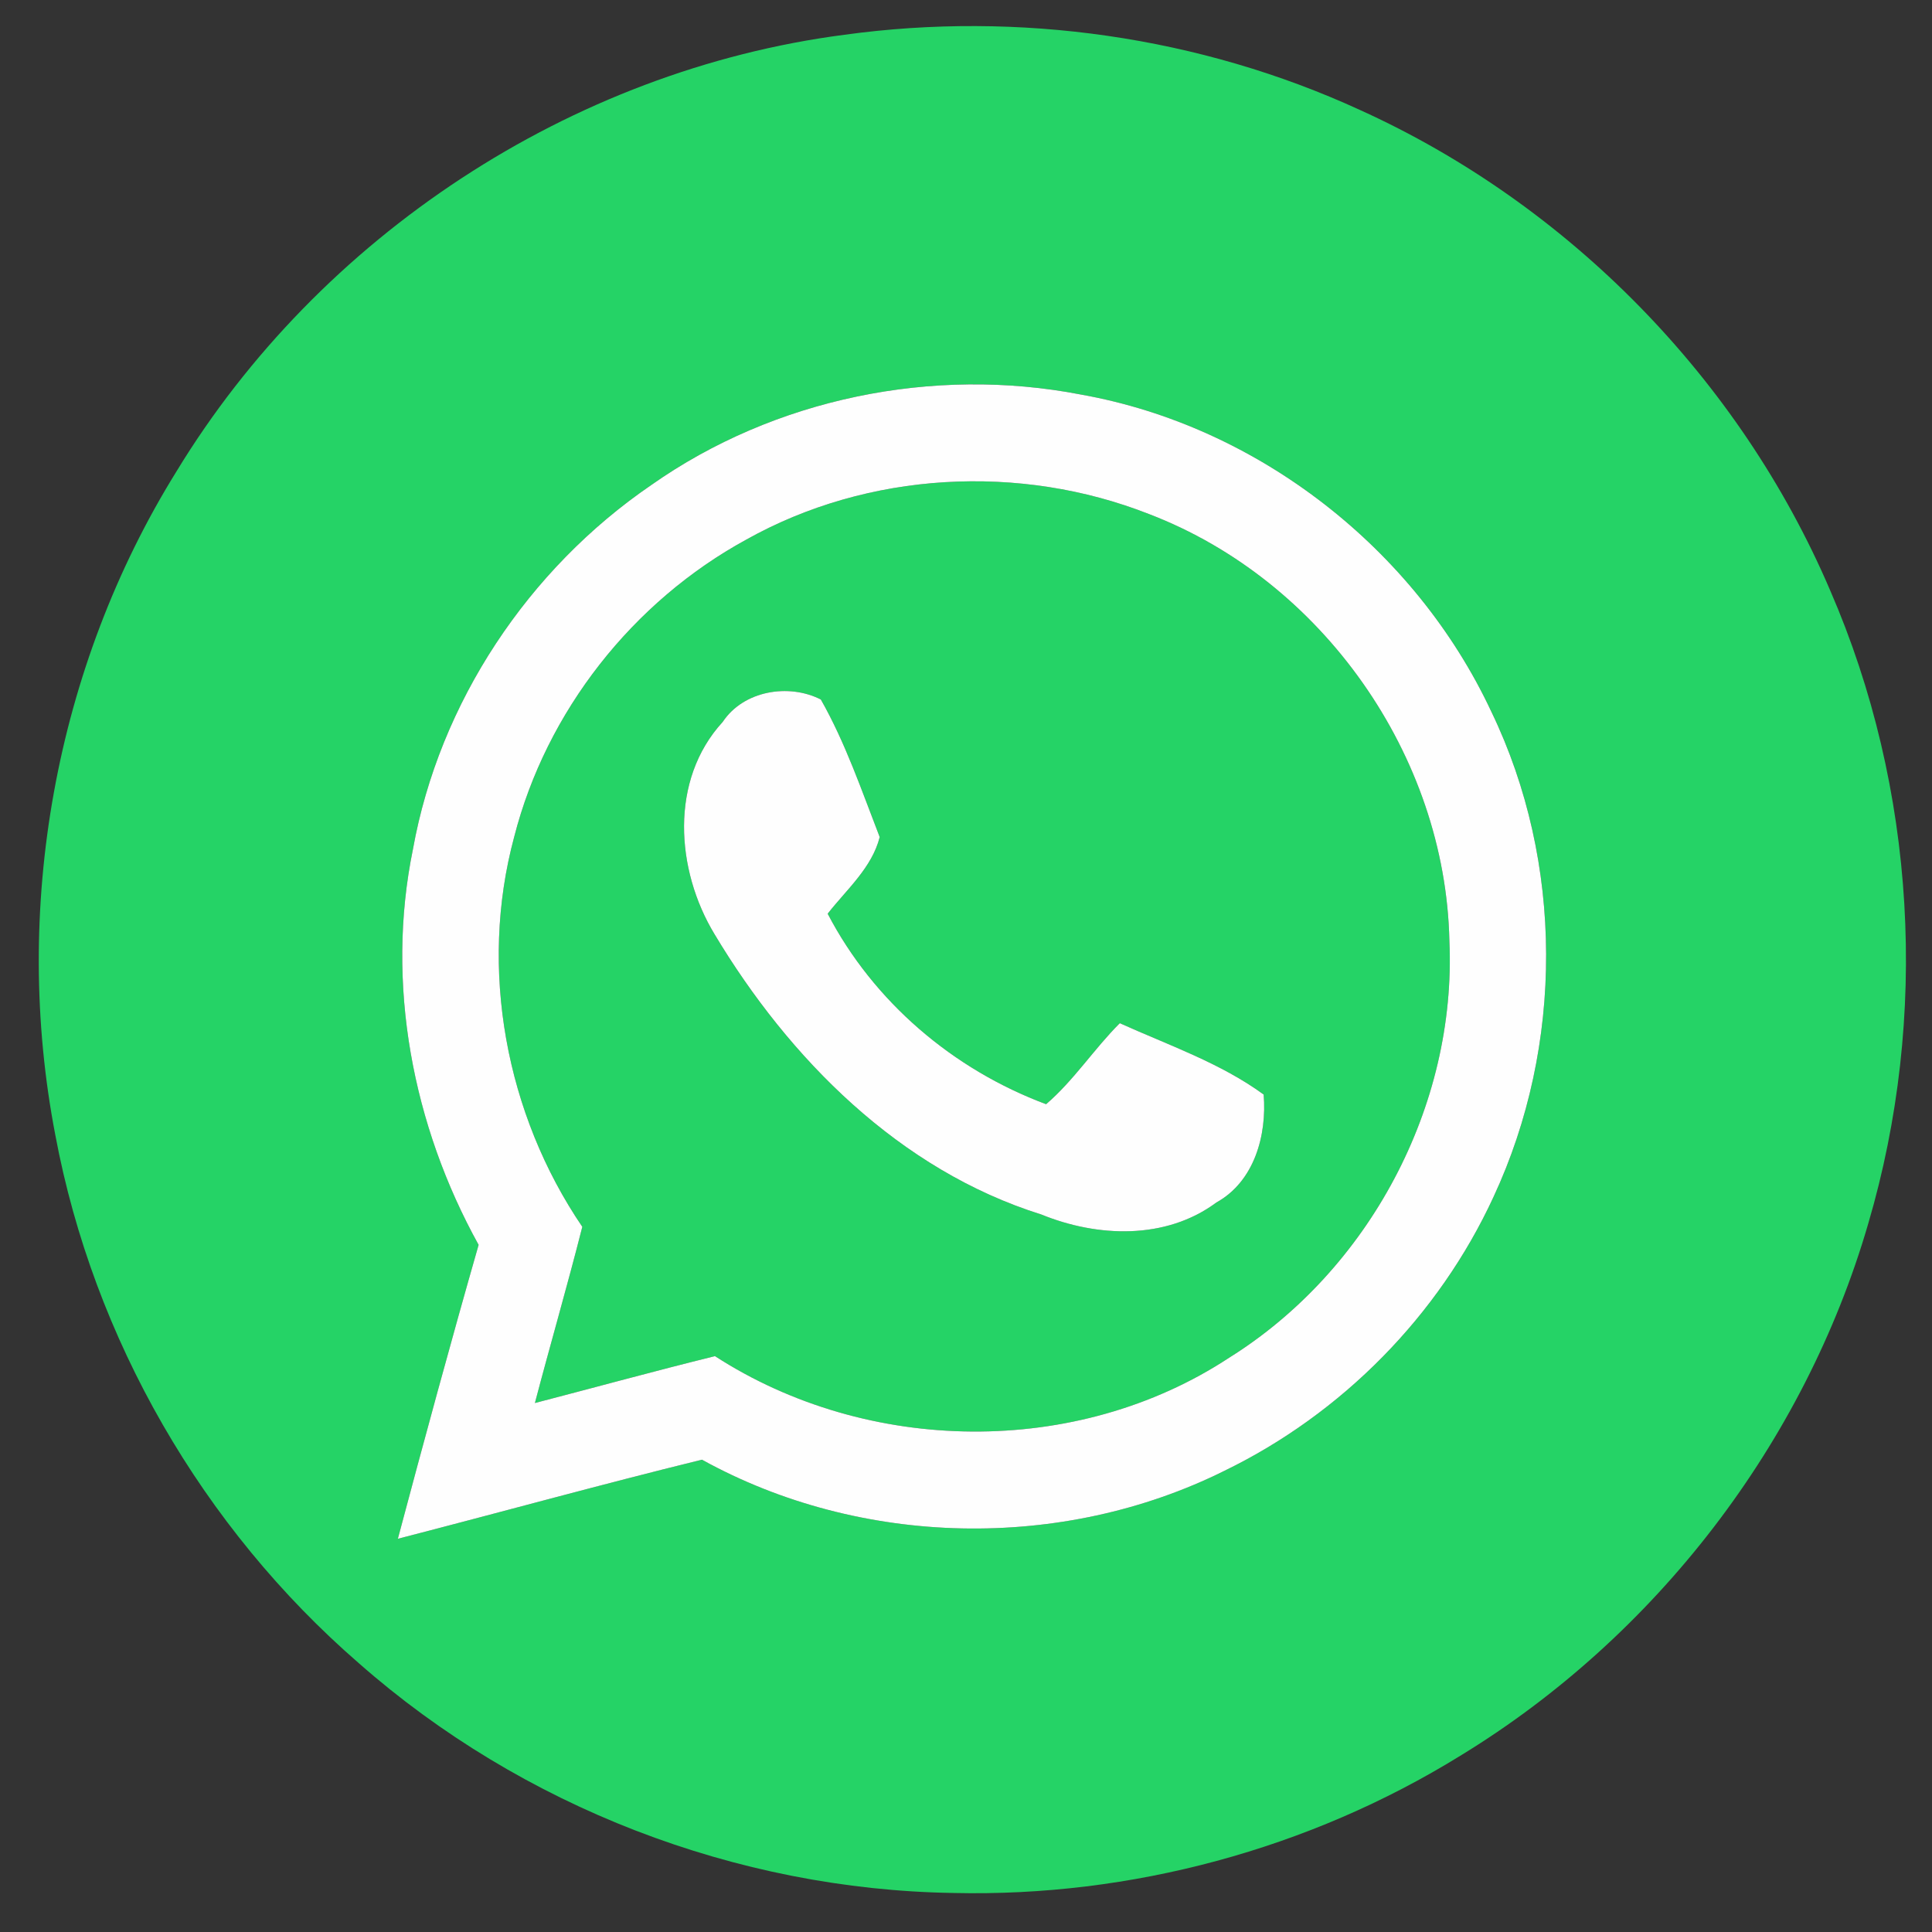
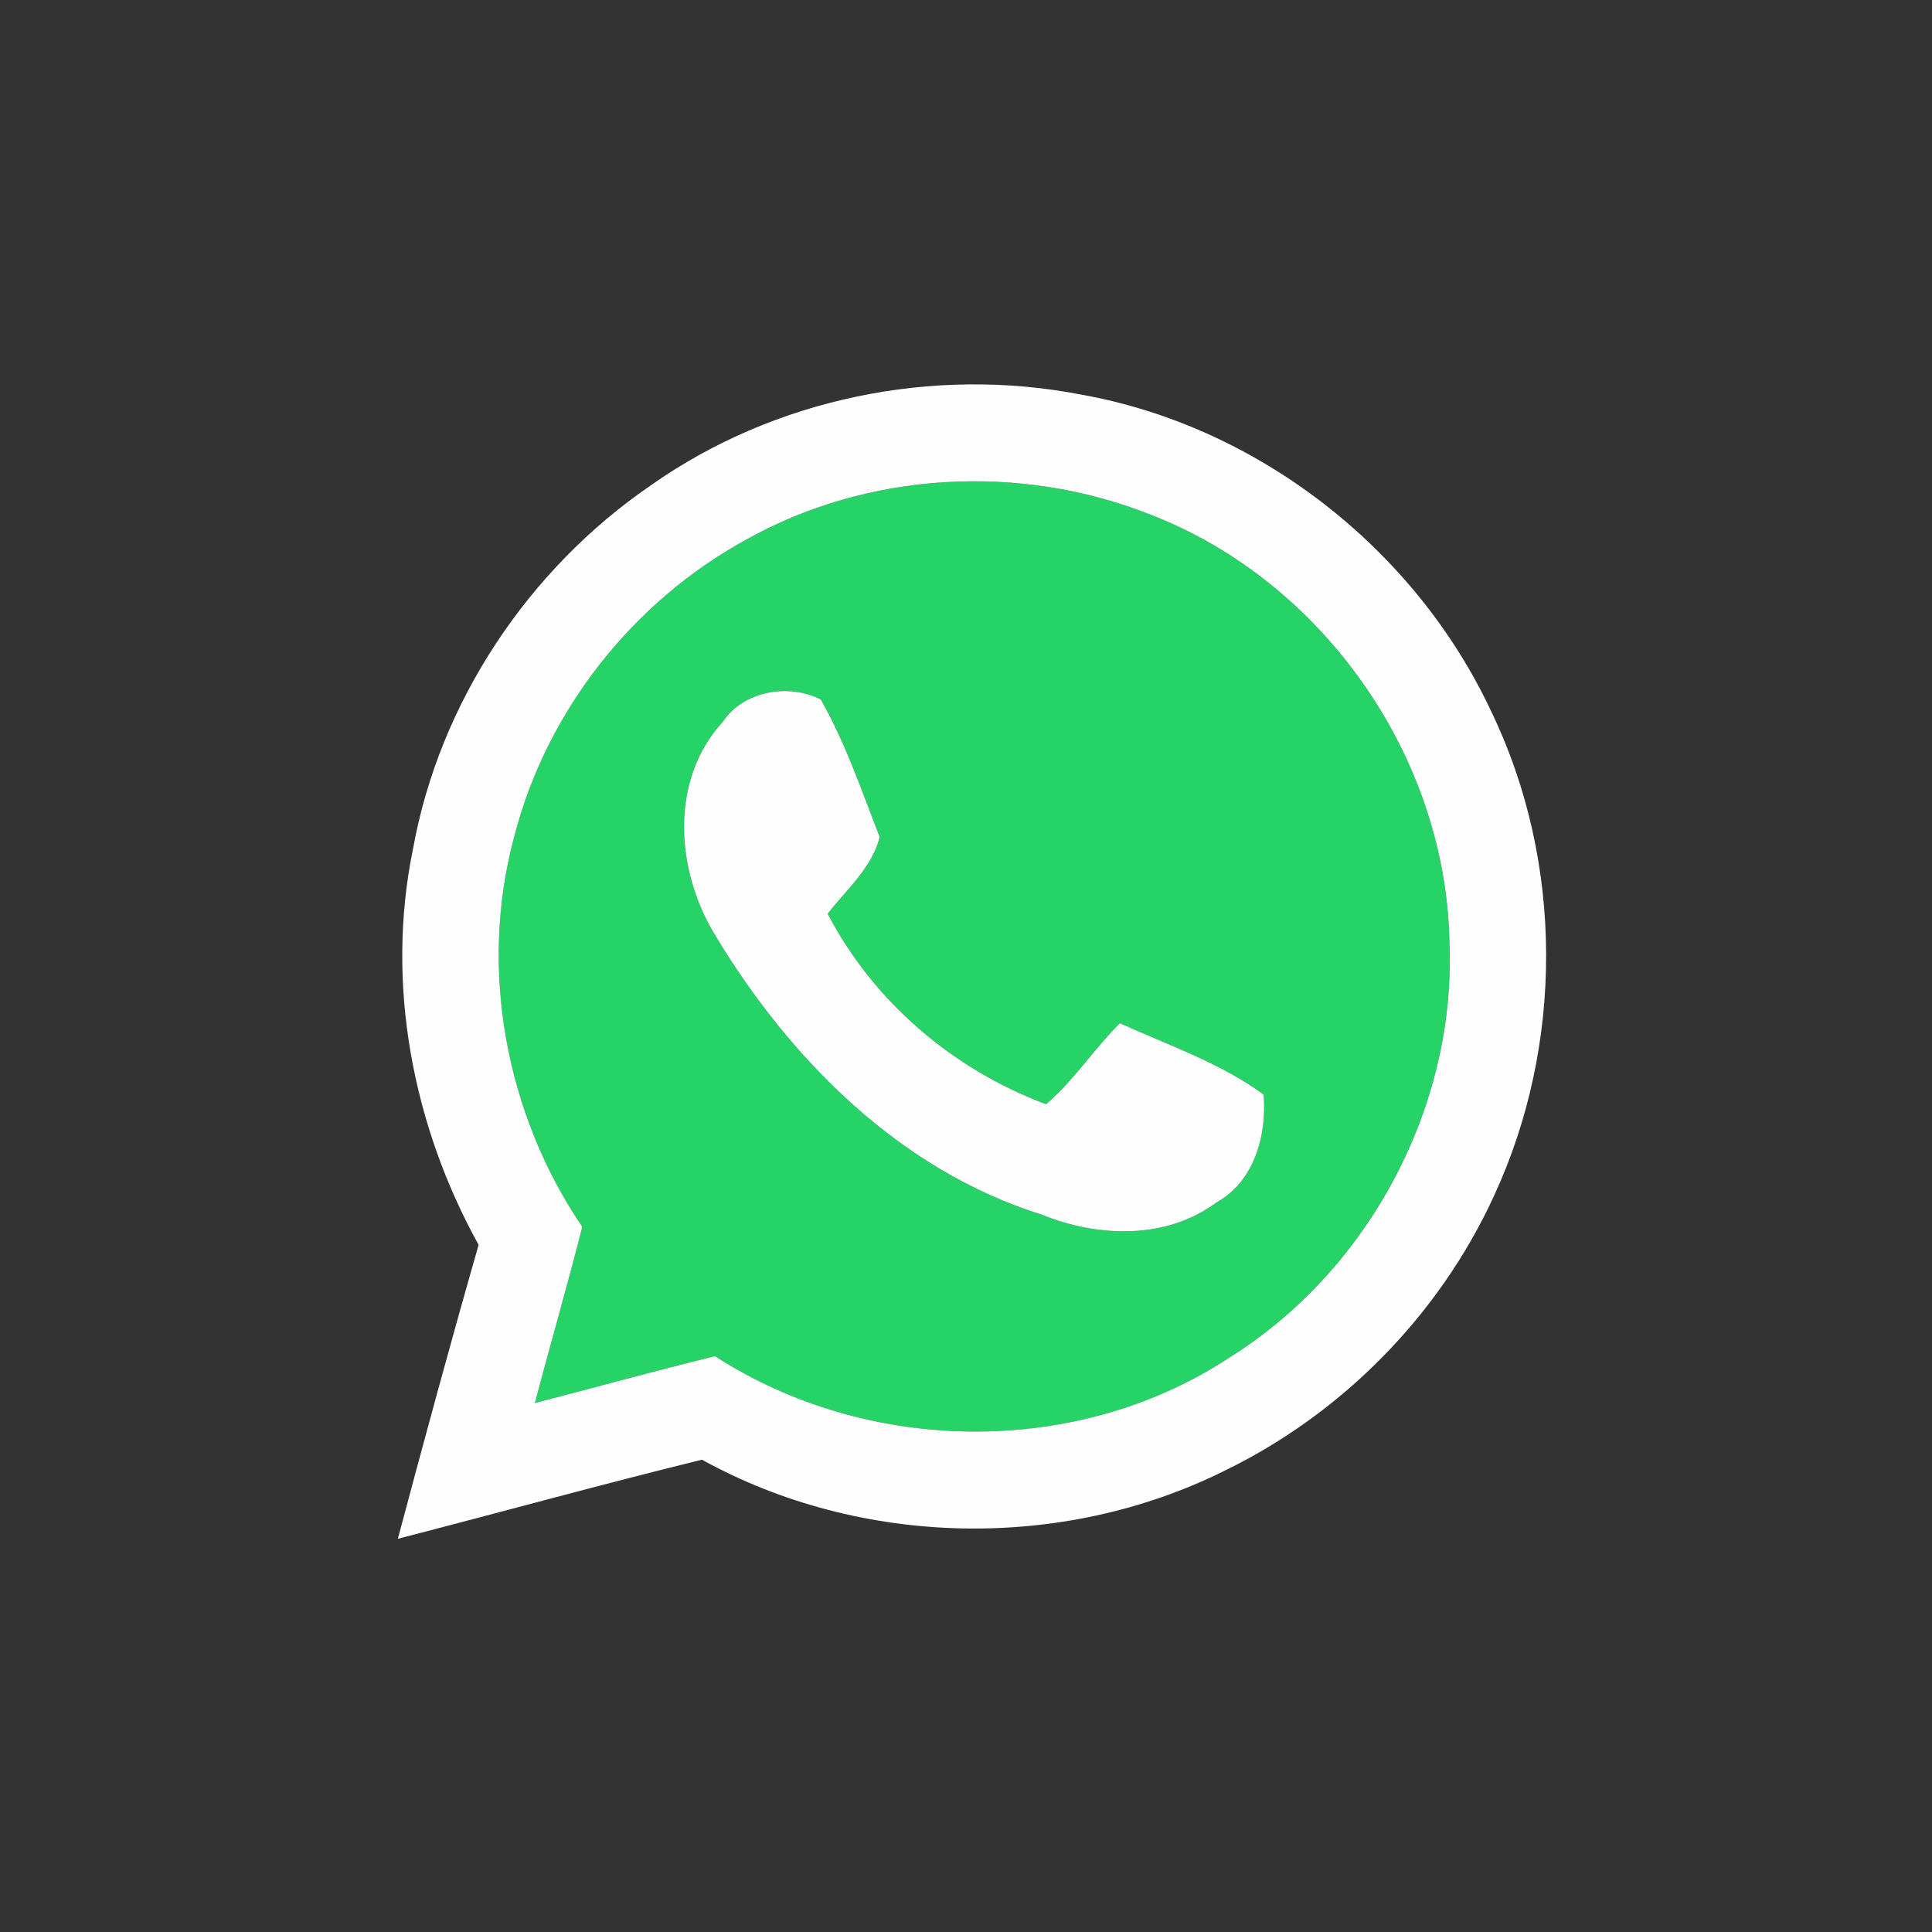
<svg xmlns="http://www.w3.org/2000/svg" version="1.1" id="Layer_1" x="0px" y="0px" width="150px" height="150px" viewBox="0 0 150 150" enable-background="new 0 0 150 150" xml:space="preserve">
  <rect x="0" y="0" width="150" height="150" fill="#333333" stroke="none" />
  <g>
    <g>
-       <path fill="#25D366" d="M65.55,2.7c13.53-1.86,27.6,0.13,40.02,5.83c16.23,7.35,29.52,20.93,36.52,37.3    c6.68,15.38,7.69,33.1,2.96,49.17c-4.96,17.07-16.52,32.08-31.68,41.32c-11.72,7.24-25.57,10.97-39.34,10.65    c-16.86-0.26-33.52-6.7-46.17-17.84C15.72,118.6,7.26,103.94,4.3,88.15C0.91,70.6,4.26,51.82,13.69,36.62    C24.79,18.35,44.32,5.47,65.55,2.7z M50.56,37.66c-9.54,6.52-16.45,16.88-18.5,28.28c-2.14,10.43-0.03,21.45,5.1,30.71    c-2.17,7.58-4.24,15.2-6.27,22.82c7.88-2.03,15.71-4.2,23.61-6.14c12.33,6.81,27.96,7.13,40.57,0.86    c9.12-4.43,16.64-12.05,20.89-21.27c5.47-11.76,5.47-25.96-0.17-37.66c-5.91-12.64-18.11-22.18-31.88-24.63    C72.45,28.41,60.12,30.93,50.56,37.66z" />
-     </g>
+       </g>
    <g>
      <path fill="#25D366" d="M57.95,41.89c9.45-5.29,21.23-5.93,31.28-1.97c13.43,5.15,22.99,18.74,23.3,33.12    c0.57,12.83-6.24,25.59-17.11,32.38c-11.84,7.78-28.07,7.53-39.91-0.13c-4.67,1.15-9.32,2.43-13.98,3.64    c1.2-4.57,2.52-9.1,3.68-13.68c-5.94-8.74-8.05-20.03-5.29-30.27C42.41,55.23,49.13,46.7,57.95,41.89z M56.11,56.05    c-4.14,4.51-3.65,11.49-0.64,16.47c5.8,9.68,14.38,18.33,25.37,21.77c4.36,1.78,9.67,1.99,13.6-0.93    c2.95-1.63,3.93-5.23,3.67-8.38c-3.35-2.45-7.4-3.84-11.17-5.54c-2.01,2.01-3.56,4.43-5.72,6.29    c-7.21-2.69-13.39-7.94-16.96-14.79c1.46-1.87,3.44-3.57,4.04-5.95c-1.4-3.61-2.66-7.32-4.57-10.68    C61.24,53.04,57.73,53.61,56.11,56.05z" />
    </g>
  </g>
  <g>
    <g>
      <path fill="#FEFEFE" d="M50.56,37.66c9.56-6.73,21.89-9.25,33.35-7.03c13.77,2.45,25.97,11.99,31.88,24.63    c5.64,11.7,5.64,25.9,0.17,37.66c-4.25,9.22-11.77,16.84-20.89,21.27c-12.61,6.27-28.24,5.95-40.57-0.86    c-7.9,1.94-15.73,4.11-23.61,6.14c2.03-7.62,4.1-15.24,6.27-22.82c-5.13-9.26-7.24-20.28-5.1-30.71    C34.11,54.54,41.02,44.18,50.56,37.66z M57.95,41.89c-8.82,4.81-15.54,13.34-18.03,23.09c-2.76,10.24-0.65,21.53,5.29,30.27    c-1.16,4.58-2.48,9.11-3.68,13.68c4.66-1.21,9.31-2.49,13.98-3.64c11.84,7.66,28.07,7.91,39.91,0.13    c10.87-6.79,17.68-19.55,17.11-32.38c-0.31-14.38-9.87-27.97-23.3-33.12C79.18,35.96,67.4,36.6,57.95,41.89z" />
    </g>
    <path fill="#FEFEFE" d="M56.11,56.05c1.62-2.44,5.13-3.01,7.62-1.74c1.91,3.36,3.17,7.07,4.57,10.68c-0.6,2.38-2.58,4.08-4.04,5.95   c3.57,6.85,9.75,12.1,16.96,14.79c2.16-1.86,3.71-4.28,5.72-6.29c3.77,1.7,7.82,3.09,11.17,5.54c0.26,3.15-0.72,6.75-3.67,8.38   c-3.93,2.92-9.24,2.71-13.6,0.93C69.85,90.85,61.27,82.2,55.47,72.52C52.46,67.54,51.97,60.56,56.11,56.05z" />
  </g>
</svg>